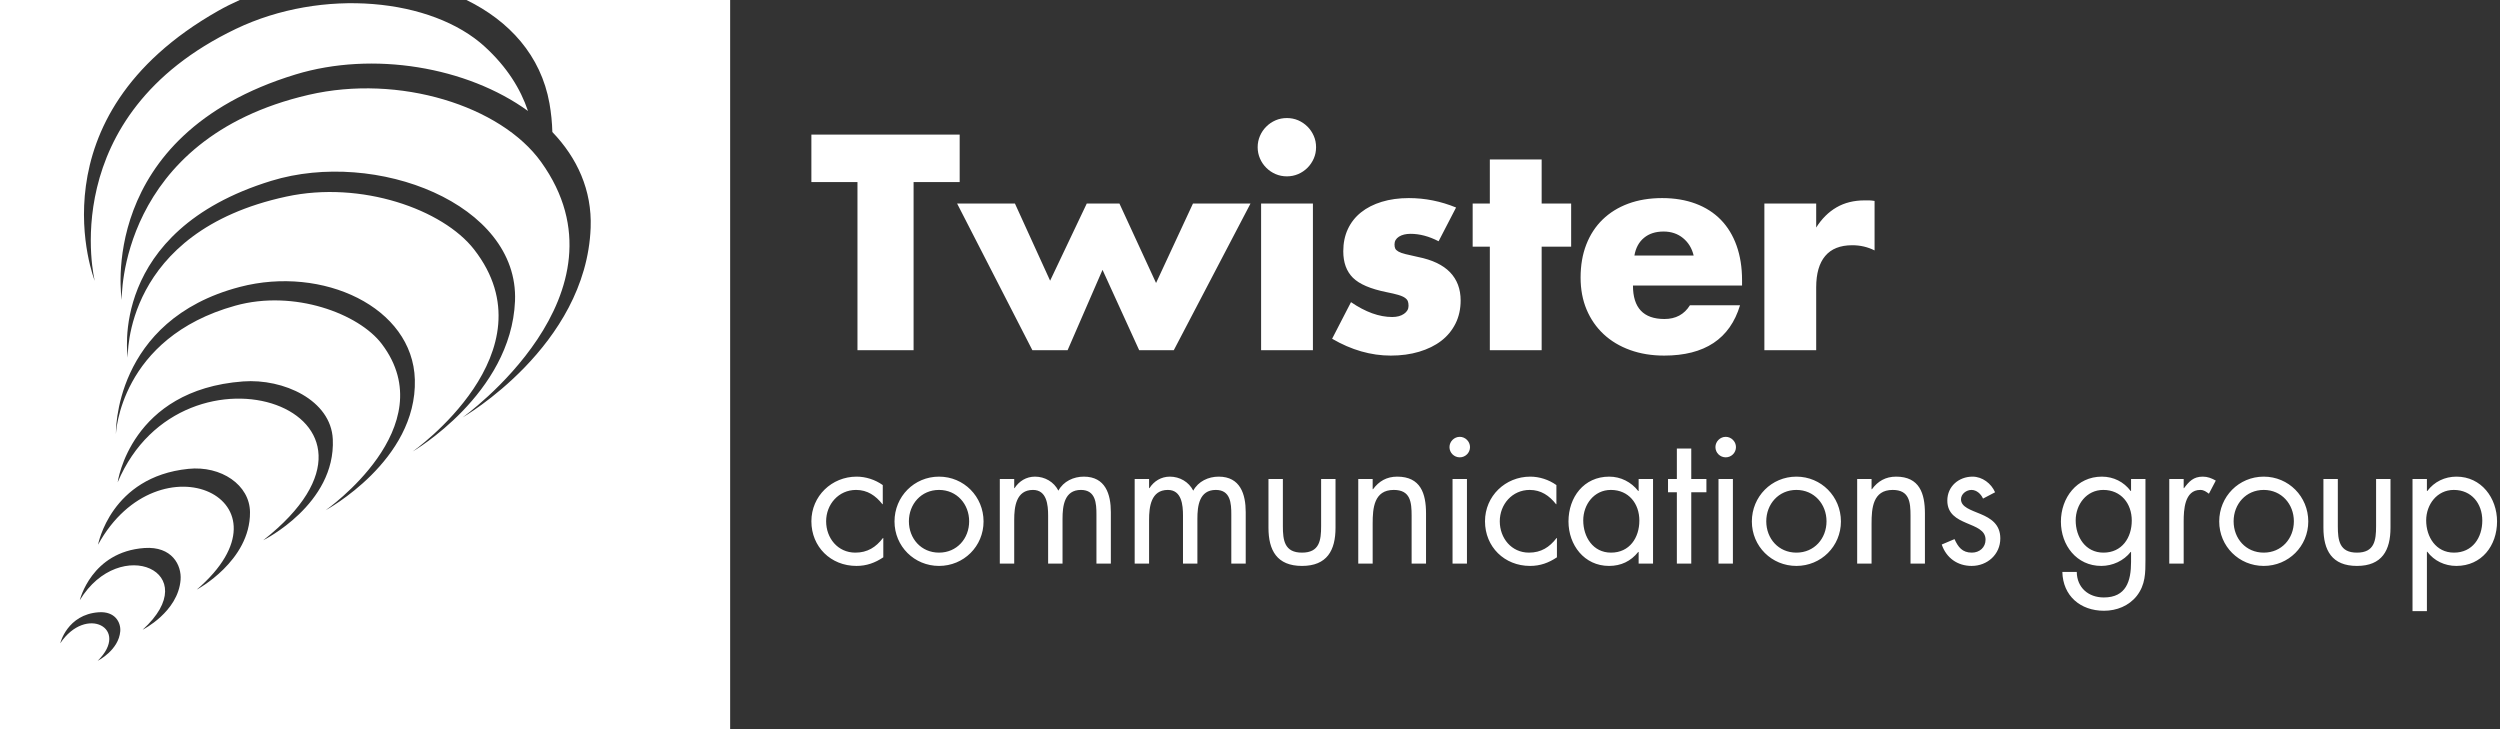
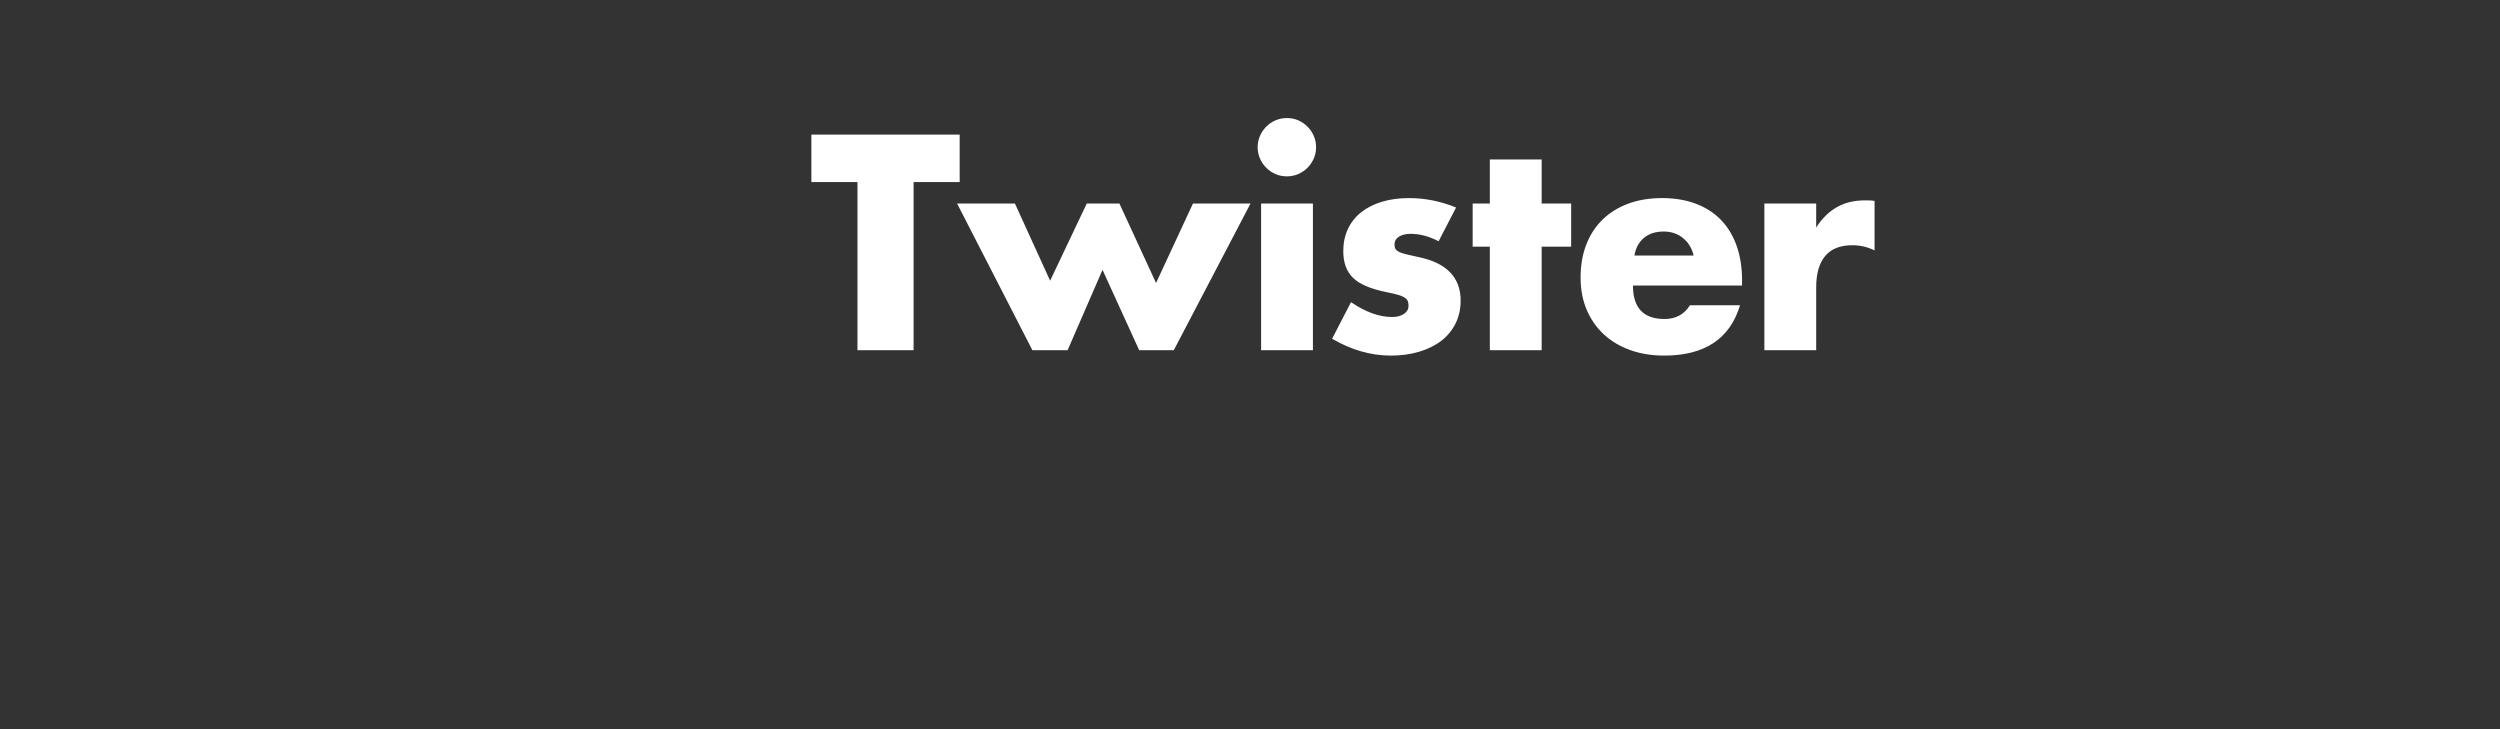
<svg xmlns="http://www.w3.org/2000/svg" width="168" height="49" viewBox="0 0 168 49" fill="none">
  <rect x="0" y="0" width="168" height="49" fill="#333333" stroke="none" />
  <g clip-path="url(#clip0_170_741)">
-     <path fill-rule="evenodd" clip-rule="evenodd" d="M31.347 0H49.066V49H0V0H16.112C15.614 0.222 15.131 0.462 14.661 0.729C2.014 7.898 6.367 18.875 6.367 18.875C6.367 18.875 3.609 7.802 15.855 1.94C21.676 -0.843 29.025 -0.125 32.585 3.143C34.069 4.502 34.978 5.968 35.48 7.457C31.392 4.494 25.067 3.415 19.86 5.004C6.39 9.114 8.18 20.155 8.18 20.155C8.18 20.155 7.923 9.346 20.742 6.373C26.837 4.961 33.658 7.117 36.361 10.882C42.744 19.764 31.082 28.054 31.082 28.054C31.082 28.054 39.385 23.283 39.692 15.304C39.788 12.78 38.786 10.609 37.118 8.872C37.102 8.243 37.039 7.603 36.925 6.95C36.35 3.722 34.216 1.403 31.347 0ZM34.609 20.229C34.352 26.489 27.737 30.338 27.737 30.338C27.737 30.338 37.232 23.657 31.856 16.76C29.763 14.075 24.285 12.123 19.249 13.209C8.251 15.575 8.587 24.036 8.587 24.036C8.587 24.036 7.192 15.541 18.232 12.152C25.254 9.994 34.874 13.678 34.609 20.229ZM27.878 25.508C28.032 30.965 21.886 34.285 21.886 34.285C21.886 34.285 29.88 28.705 25.661 23.12C24.115 21.072 19.751 19.442 15.813 20.54C8.027 22.707 7.788 29.173 7.788 29.173C7.788 29.173 7.571 21.517 16.119 19.281C21.686 17.825 27.741 20.637 27.878 25.508ZM22.364 29.514C22.567 33.889 17.69 36.305 17.69 36.305C28.663 27.671 12.303 21.996 7.906 32.414C7.906 32.414 8.747 26.198 16.334 25.632C19.049 25.429 22.241 26.887 22.364 29.514ZM16.8 34.424C16.826 37.705 13.221 39.624 13.221 39.624C20.207 33.62 10.68 29.164 6.589 36.602C6.589 36.602 7.431 32.041 12.657 31.507C14.863 31.28 16.788 32.588 16.8 34.424ZM4.049 43.228C4.049 43.228 4.512 41.292 6.635 41.144C7.736 41.069 8.127 41.828 8.082 42.42C7.975 43.702 6.563 44.408 6.563 44.408C8.771 42.234 5.78 40.635 4.049 43.228ZM9.586 42.318C13.827 38.458 8.062 35.887 5.364 40.33C5.364 40.33 6.14 37.076 9.706 36.826C11.557 36.698 12.216 37.98 12.135 38.97C11.962 41.126 9.586 42.318 9.586 42.318Z" fill="white" />
    <path d="M118.566 23.532H122.048V19.305C122.048 18.383 122.25 17.682 122.654 17.202C123.058 16.721 123.663 16.48 124.471 16.48C125.011 16.48 125.51 16.596 125.971 16.828V13.503C125.831 13.479 125.706 13.466 125.596 13.466H125.299C124.581 13.466 123.952 13.623 123.414 13.935C122.874 14.249 122.42 14.701 122.048 15.291V13.676H118.566V23.532ZM117.066 19.19V18.826C117.066 17.967 116.943 17.195 116.699 16.509C116.455 15.825 116.104 15.246 115.642 14.771C115.18 14.298 114.615 13.935 113.949 13.686C113.282 13.437 112.532 13.311 111.698 13.311C110.852 13.311 110.091 13.437 109.418 13.686C108.746 13.935 108.172 14.291 107.697 14.752C107.222 15.213 106.856 15.773 106.599 16.433C106.342 17.093 106.216 17.833 106.216 18.651C106.216 19.447 106.35 20.164 106.619 20.803C106.889 21.445 107.27 21.995 107.763 22.456C108.258 22.917 108.851 23.273 109.543 23.522C110.236 23.772 110.999 23.896 111.832 23.896C114.551 23.896 116.251 22.77 116.93 20.515H113.563C113.18 21.131 112.608 21.437 111.851 21.437C110.44 21.437 109.735 20.688 109.735 19.19H117.066ZM109.832 17.173C109.921 16.661 110.136 16.263 110.477 15.982C110.816 15.7 111.255 15.559 111.793 15.559C112.307 15.559 112.743 15.707 113.102 16.001C113.461 16.296 113.699 16.686 113.814 17.173H109.832ZM105.581 16.577V13.676H103.599V10.717H100.117V13.676H98.963V16.577H100.117V23.532H103.599V16.577H105.581ZM97.848 13.945C96.821 13.523 95.764 13.311 94.673 13.311C94.007 13.311 93.401 13.395 92.856 13.561C92.31 13.728 91.846 13.964 91.461 14.272C91.076 14.579 90.781 14.954 90.575 15.396C90.37 15.838 90.268 16.334 90.268 16.885C90.268 17.64 90.483 18.232 90.913 18.662C91.343 19.091 92.095 19.415 93.173 19.632C93.493 19.696 93.753 19.756 93.952 19.814C94.151 19.872 94.301 19.936 94.403 20.007C94.507 20.078 94.573 20.154 94.605 20.237C94.638 20.321 94.654 20.426 94.654 20.554C94.654 20.772 94.552 20.952 94.346 21.092C94.141 21.233 93.878 21.303 93.558 21.303C92.685 21.303 91.762 20.971 90.787 20.304L89.518 22.764C90.813 23.519 92.127 23.896 93.461 23.896C94.154 23.896 94.788 23.81 95.365 23.637C95.942 23.464 96.437 23.222 96.847 22.908C97.258 22.594 97.578 22.206 97.809 21.746C98.04 21.285 98.155 20.766 98.155 20.188C98.155 19.421 97.917 18.79 97.444 18.297C96.969 17.804 96.251 17.462 95.289 17.268C94.943 17.192 94.664 17.129 94.452 17.077C94.24 17.025 94.08 16.967 93.971 16.904C93.862 16.839 93.792 16.773 93.76 16.702C93.727 16.632 93.711 16.538 93.711 16.423C93.711 16.205 93.811 16.032 94.01 15.904C94.209 15.778 94.468 15.713 94.788 15.713C95.404 15.713 96.032 15.88 96.674 16.213L97.848 13.945ZM84.67 10.651C84.772 10.887 84.913 11.096 85.094 11.275C85.273 11.455 85.48 11.596 85.718 11.698C85.955 11.8 86.209 11.851 86.478 11.851C86.747 11.851 87.001 11.8 87.239 11.698C87.475 11.596 87.683 11.455 87.863 11.275C88.042 11.096 88.183 10.887 88.286 10.651C88.39 10.413 88.44 10.161 88.44 9.892C88.44 9.622 88.39 9.37 88.286 9.133C88.183 8.896 88.042 8.687 87.863 8.509C87.683 8.329 87.475 8.189 87.239 8.085C87.001 7.983 86.747 7.933 86.478 7.933C86.209 7.933 85.955 7.983 85.718 8.085C85.48 8.189 85.273 8.329 85.094 8.509C84.913 8.687 84.772 8.896 84.67 9.133C84.567 9.37 84.515 9.622 84.515 9.892C84.515 10.161 84.567 10.413 84.67 10.651ZM84.746 23.532H88.228V13.676H84.746V23.532ZM64.317 13.676L69.375 23.532H71.743L74.089 18.133L76.552 23.532H78.88L84.035 13.676H80.168L77.687 19.017L75.225 13.676H73.031L70.568 18.863L68.203 13.676H64.317ZM64.49 12.235V9.046H54.525V12.235H57.622V23.532H61.393V12.235H64.49Z" fill="white" />
-     <path d="M163.088 32.187H162.121V41.068H163.088V37.076H163.113C163.573 37.691 164.289 38.03 165.065 38.03C166.774 38.03 167.802 36.664 167.802 35.042C167.802 33.468 166.749 32.03 165.076 32.03C164.289 32.03 163.586 32.368 163.113 32.997H163.088V32.187ZM164.894 32.923C166.094 32.923 166.81 33.844 166.81 34.982C166.81 36.131 166.155 37.137 164.907 37.137C163.694 37.137 163.039 36.084 163.039 34.97C163.039 33.904 163.768 32.923 164.894 32.923ZM157.102 32.187H156.134V35.467C156.134 36.98 156.704 38.03 158.387 38.03C160.071 38.03 160.641 36.98 160.641 35.467V32.187H159.673V35.358C159.673 36.314 159.565 37.137 158.387 37.137C157.21 37.137 157.102 36.314 157.102 35.358V32.187ZM152.123 32.923C153.323 32.923 154.148 33.88 154.148 35.031C154.148 36.192 153.323 37.137 152.123 37.137C150.923 37.137 150.099 36.192 150.099 35.031C150.099 33.88 150.924 32.923 152.123 32.923ZM152.123 38.03C153.785 38.03 155.116 36.713 155.116 35.042C155.116 33.371 153.796 32.03 152.123 32.03C150.45 32.03 149.131 33.371 149.131 35.042C149.131 36.713 150.463 38.03 152.123 38.03ZM146.743 32.187H145.775V37.873H146.743V35.029C146.743 34.292 146.792 32.923 147.858 32.923C148.113 32.923 148.246 33.044 148.439 33.178L148.901 32.295C148.621 32.138 148.355 32.03 148.028 32.03C147.397 32.03 147.106 32.355 146.767 32.803H146.743V32.187ZM144.175 32.187H143.207V32.997H143.183C142.721 32.38 142.03 32.03 141.243 32.03C139.558 32.03 138.493 33.456 138.493 35.054C138.493 36.64 139.546 38.03 141.206 38.03C141.97 38.03 142.721 37.68 143.183 37.088H143.207V37.765C143.207 39.047 142.88 40.149 141.377 40.149C140.334 40.149 139.571 39.483 139.558 38.432H138.59C138.626 40.041 139.8 41.043 141.388 41.043C142.236 41.043 143.061 40.718 143.594 40.041C144.175 39.29 144.175 38.504 144.175 37.596V32.187ZM141.339 32.923C142.539 32.923 143.255 33.844 143.255 34.982C143.255 36.131 142.6 37.137 141.352 37.137C140.141 37.137 139.486 36.084 139.486 34.97C139.486 33.904 140.213 32.923 141.339 32.923ZM134.069 33.081C133.815 32.489 133.21 32.03 132.555 32.03C131.634 32.03 130.86 32.682 130.86 33.638C130.86 35.43 133.429 34.993 133.429 36.265C133.429 36.785 133.028 37.137 132.507 37.137C131.864 37.137 131.585 36.761 131.343 36.228L130.485 36.592C130.788 37.487 131.538 38.03 132.494 38.03C133.55 38.03 134.421 37.258 134.421 36.18C134.421 35.224 133.768 34.825 133.101 34.545C132.434 34.267 131.779 34.074 131.779 33.553C131.779 33.19 132.144 32.923 132.483 32.923C132.835 32.923 133.126 33.203 133.259 33.505L134.069 33.081ZM125.769 32.187H124.802V37.873H125.769V35.175C125.769 34.158 125.854 32.923 127.187 32.923C128.315 32.923 128.387 33.747 128.387 34.666V37.873H129.355V34.496C129.355 33.165 128.993 32.03 127.418 32.03C126.714 32.03 126.193 32.333 125.794 32.876H125.769V32.187ZM120.718 32.923C121.918 32.923 122.742 33.88 122.742 35.031C122.742 36.192 121.918 37.137 120.718 37.137C119.518 37.137 118.693 36.192 118.693 35.031C118.693 33.88 119.518 32.923 120.718 32.923ZM120.718 38.03C122.378 38.03 123.71 36.713 123.71 35.042C123.71 33.371 122.39 32.03 120.718 32.03C119.046 32.03 117.725 33.371 117.725 35.042C117.725 36.713 119.056 38.03 120.718 38.03ZM115.968 29.355C115.593 29.355 115.277 29.67 115.277 30.045C115.277 30.431 115.593 30.733 115.968 30.733C116.343 30.733 116.657 30.431 116.657 30.045C116.657 29.67 116.343 29.355 115.968 29.355ZM116.451 32.187H115.483V37.873H116.451V32.187ZM113.653 33.081H114.671V32.187H113.653V30.142H112.685V32.187H112.091V33.081H112.685V37.873H113.653V33.081ZM111.084 32.187H110.116V32.997H110.091C109.62 32.392 108.916 32.03 108.14 32.03C106.43 32.03 105.402 33.42 105.402 35.042C105.402 36.615 106.455 38.03 108.128 38.03C108.929 38.03 109.595 37.716 110.091 37.088H110.116V37.873H111.084V32.187ZM108.249 32.923C109.45 32.923 110.165 33.844 110.165 34.982C110.165 36.131 109.51 37.137 108.261 37.137C107.049 37.137 106.394 36.084 106.394 34.97C106.394 33.904 107.121 32.923 108.249 32.923ZM104.59 32.597C104.081 32.234 103.45 32.03 102.833 32.03C101.16 32.03 99.792 33.335 99.792 35.031C99.792 36.749 101.099 38.03 102.82 38.03C103.499 38.03 104.068 37.825 104.626 37.451V36.156H104.601C104.128 36.773 103.56 37.137 102.748 37.137C101.561 37.137 100.785 36.156 100.785 35.031C100.785 33.892 101.621 32.923 102.796 32.923C103.56 32.923 104.117 33.311 104.565 33.88H104.59V32.597ZM98.096 29.355C97.721 29.355 97.405 29.67 97.405 30.045C97.405 30.431 97.721 30.733 98.096 30.733C98.471 30.733 98.785 30.431 98.785 30.045C98.785 29.67 98.471 29.355 98.096 29.355ZM98.579 32.187H97.611V37.873H98.579V32.187ZM92.243 32.187H91.275V37.873H92.243V35.175C92.243 34.158 92.328 32.923 93.66 32.923C94.788 32.923 94.861 33.747 94.861 34.666V37.873H95.829V34.496C95.829 33.165 95.466 32.03 93.891 32.03C93.189 32.03 92.667 32.333 92.267 32.876H92.243V32.187ZM86.209 32.187H85.241V35.467C85.241 36.98 85.809 38.03 87.494 38.03C89.179 38.03 89.747 36.98 89.747 35.467V32.187H88.779V35.358C88.779 36.314 88.67 37.137 87.494 37.137C86.318 37.137 86.209 36.314 86.209 35.358V32.187ZM77.218 32.187H76.25V37.873H77.218V34.933C77.218 34.073 77.339 32.923 78.479 32.923C79.412 32.923 79.497 33.94 79.497 34.642V37.873H80.465V34.859C80.465 34.001 80.586 32.923 81.703 32.923C82.696 32.923 82.744 33.831 82.744 34.57V37.873H83.712V34.413C83.712 33.214 83.35 32.03 81.896 32.03C81.205 32.03 80.525 32.344 80.187 32.972C79.885 32.38 79.279 32.03 78.613 32.03C78.03 32.03 77.545 32.333 77.243 32.803H77.218V32.187ZM68.155 32.187H67.187V37.873H68.155V34.933C68.155 34.073 68.276 32.923 69.416 32.923C70.349 32.923 70.434 33.94 70.434 34.642V37.873H71.402V34.859C71.402 34.001 71.523 32.923 72.638 32.923C73.633 32.923 73.681 33.831 73.681 34.57V37.873H74.649V34.413C74.649 33.214 74.287 32.03 72.833 32.03C72.142 32.03 71.463 32.344 71.124 32.972C70.821 32.38 70.216 32.03 69.549 32.03C68.967 32.03 68.483 32.333 68.178 32.803H68.155V32.187ZM63.102 32.923C64.302 32.923 65.127 33.88 65.127 35.031C65.127 36.192 64.302 37.137 63.102 37.137C61.902 37.137 61.078 36.192 61.078 35.031C61.078 33.88 61.902 32.923 63.102 32.923ZM63.102 38.03C64.764 38.03 66.095 36.713 66.095 35.042C66.095 33.371 64.775 32.03 63.102 32.03C61.429 32.03 60.111 33.371 60.111 35.042C60.111 36.713 61.442 38.03 63.102 38.03ZM59.322 32.597C58.812 32.234 58.182 32.03 57.565 32.03C55.893 32.03 54.525 33.335 54.525 35.031C54.525 36.749 55.832 38.03 57.553 38.03C58.231 38.03 58.801 37.825 59.358 37.451V36.156H59.333C58.861 36.773 58.292 37.137 57.48 37.137C56.292 37.137 55.516 36.156 55.516 35.031C55.516 33.892 56.353 32.923 57.529 32.923C58.292 32.923 58.848 33.311 59.297 33.88H59.322V32.597Z" fill="white" />
  </g>
  <defs>
    <clipPath id="clip0_170_741">
      <rect width="167.802" height="49" fill="white" />
    </clipPath>
  </defs>
</svg>